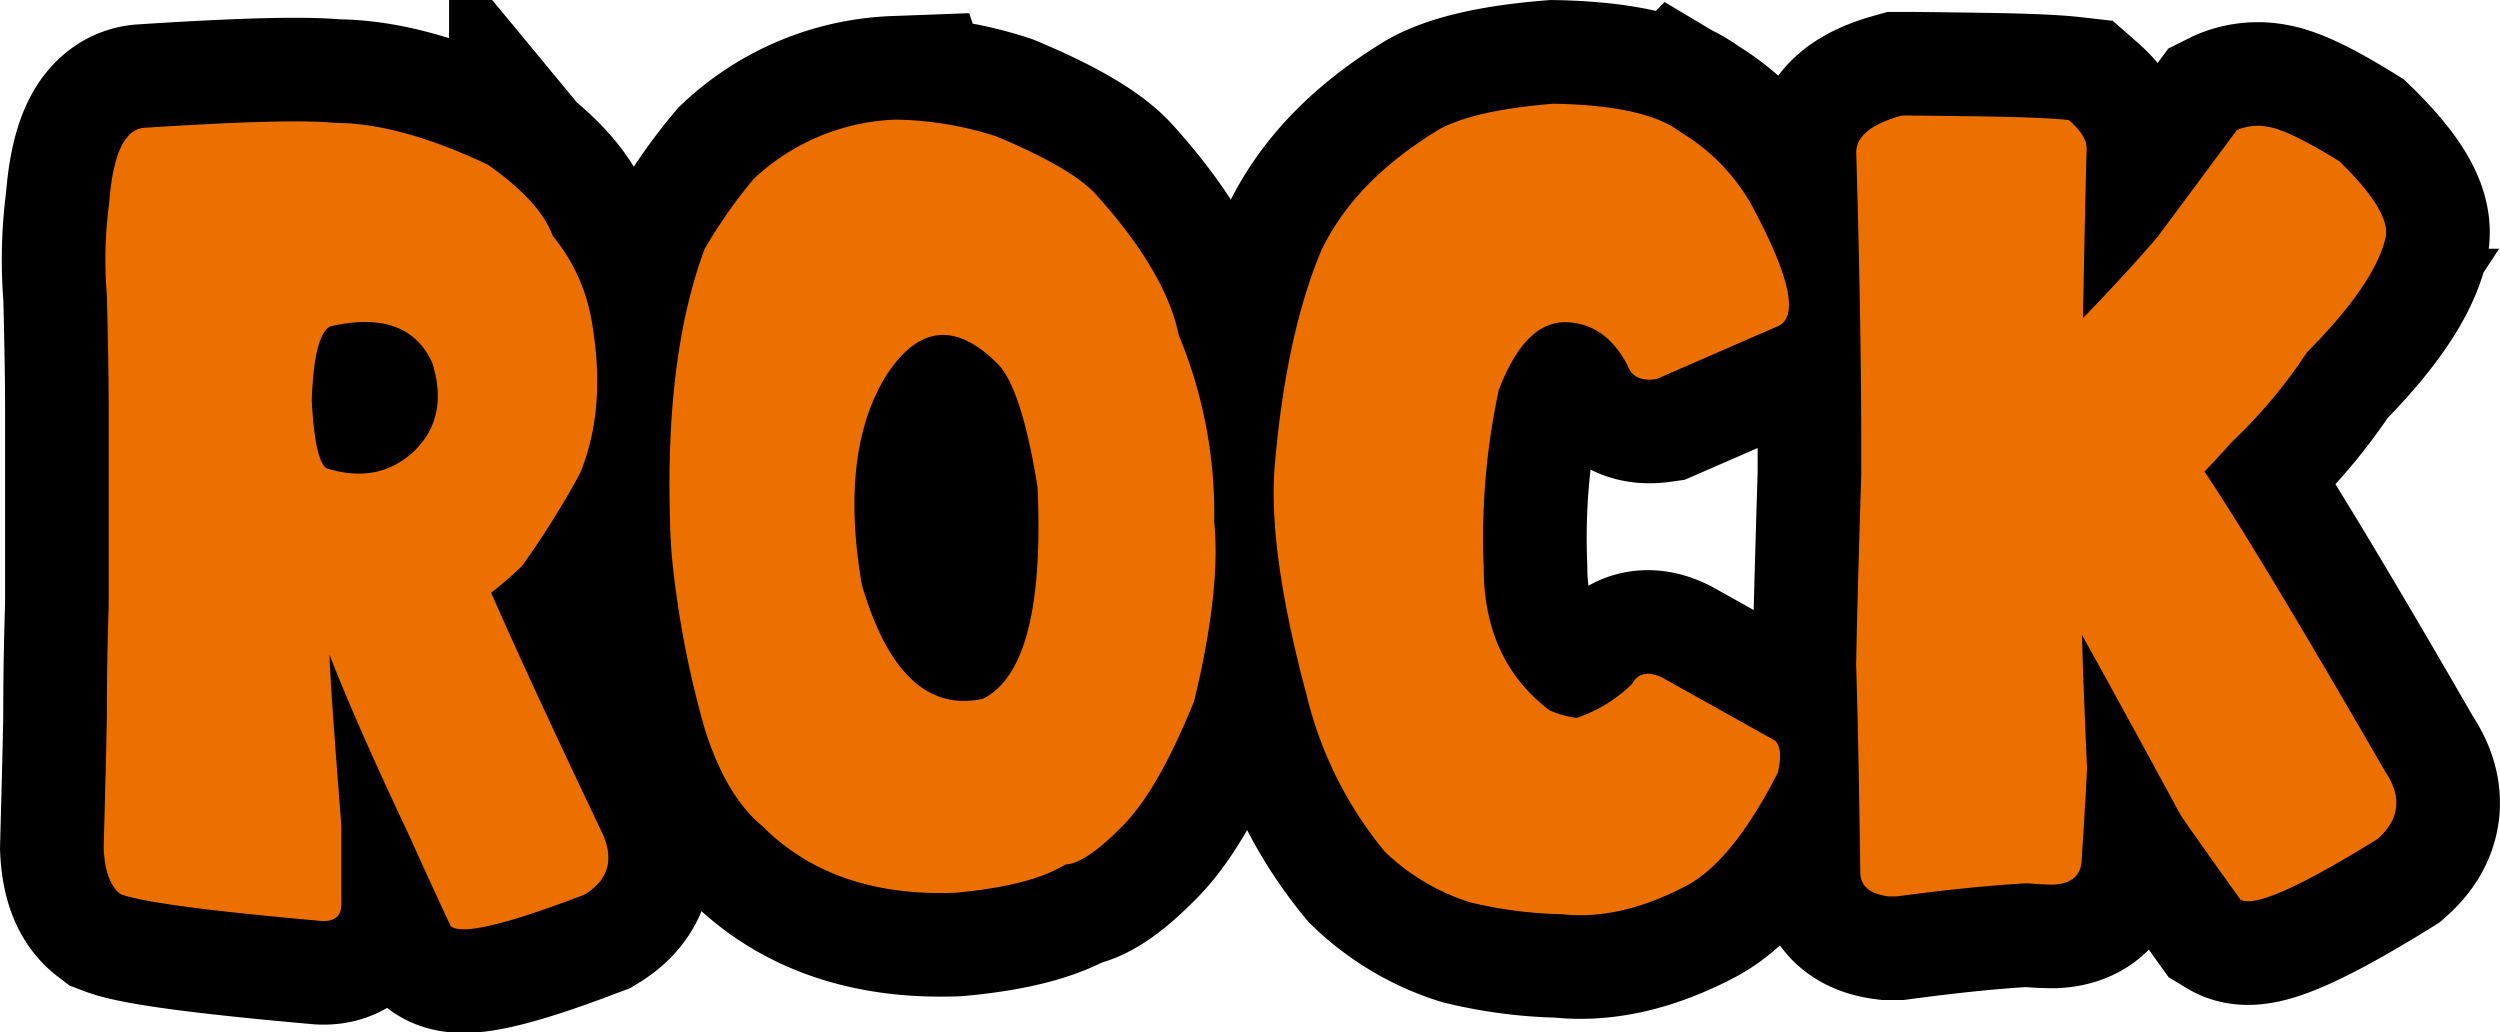
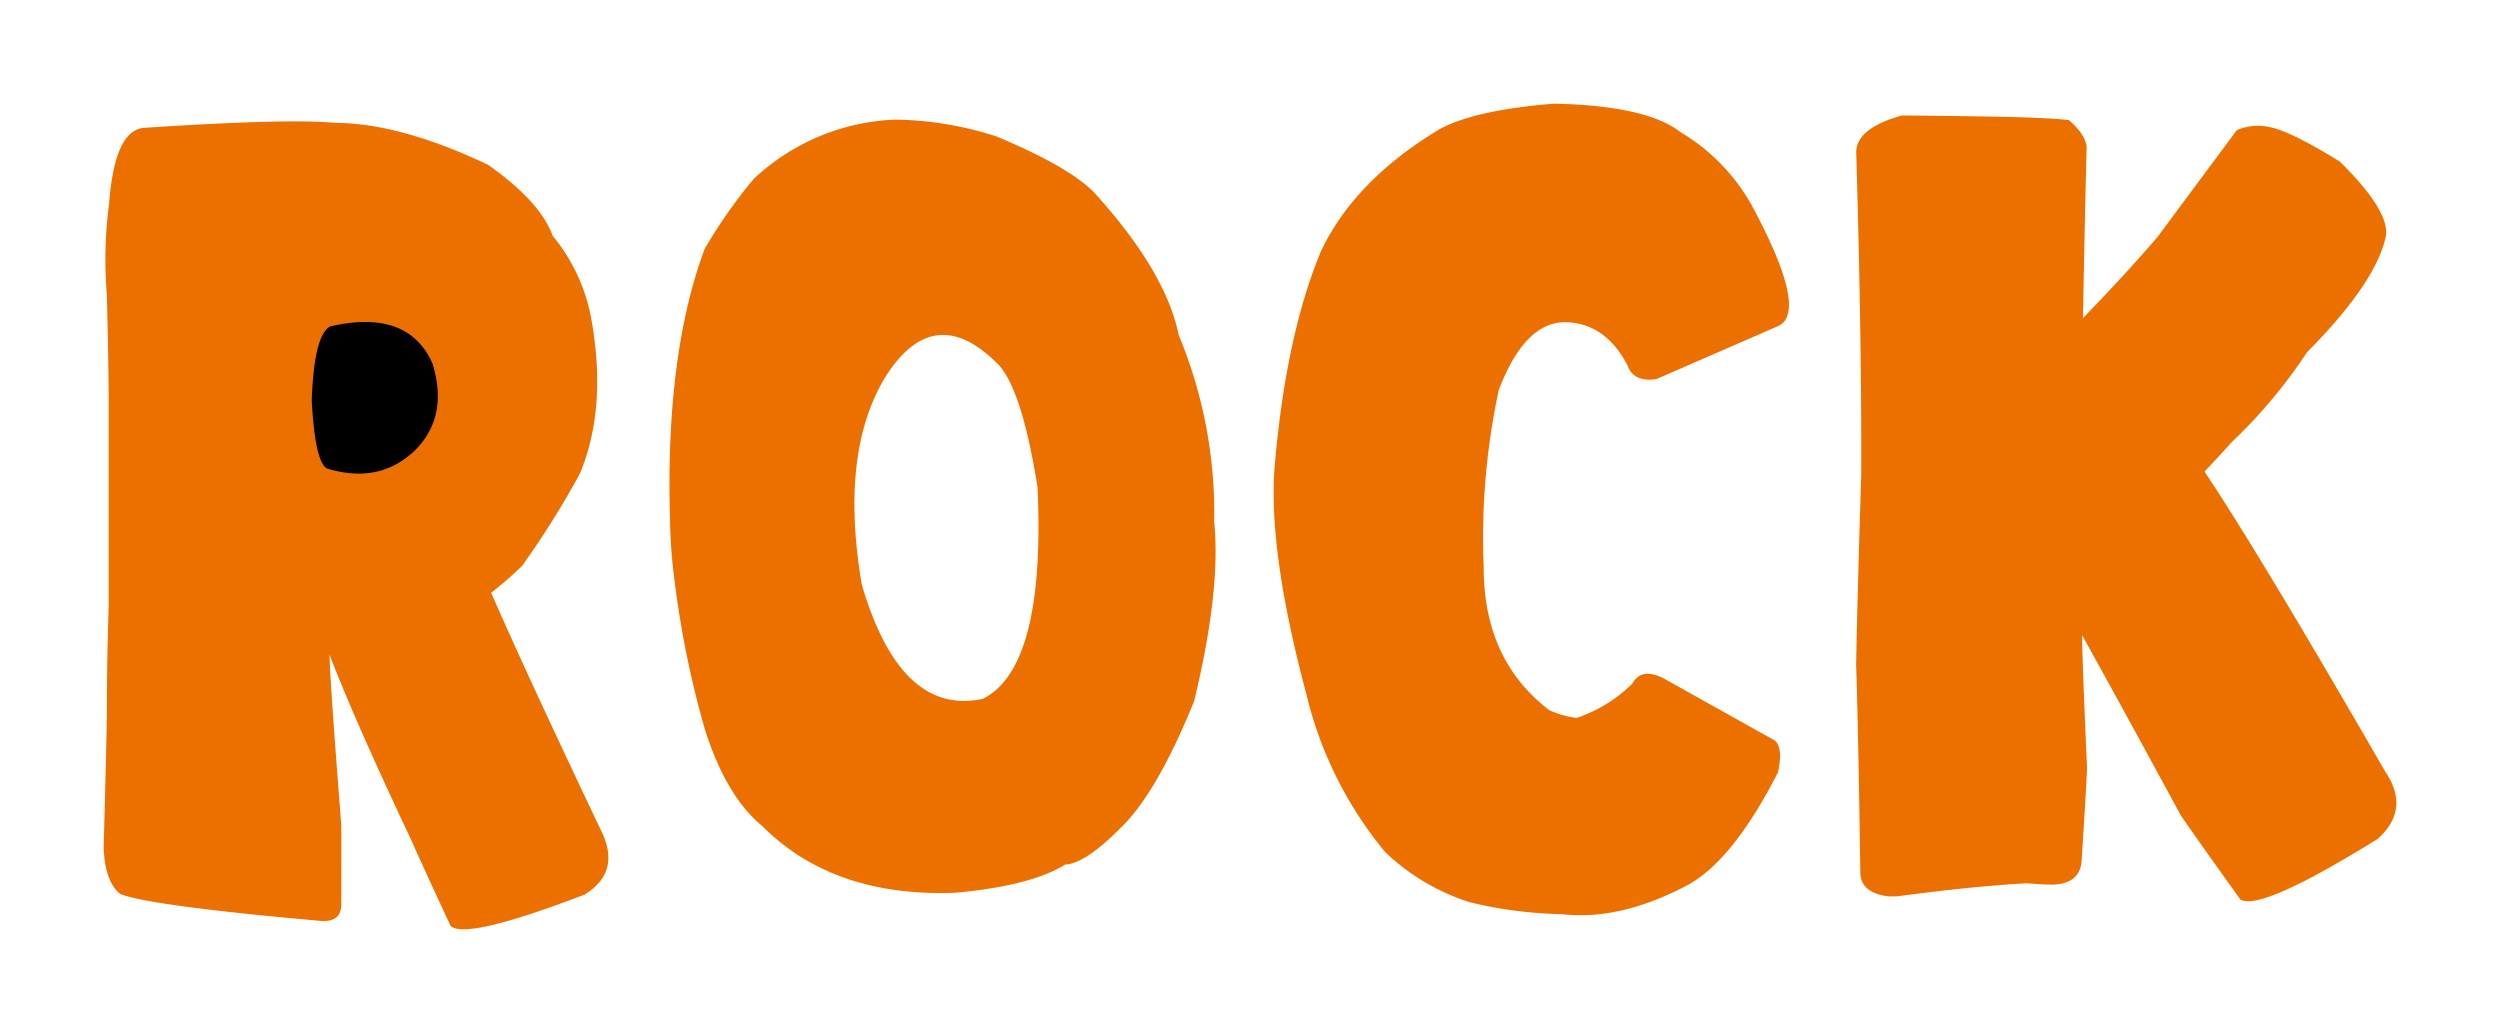
<svg xmlns="http://www.w3.org/2000/svg" width="241.288" height="99.647" viewBox="0 0 241.288 99.647">
  <g transform="translate(-768.363 -1227.081)">
    <rect width="30" height="22" transform="translate(789 1255)" />
-     <path d="M-90.835-23.335q.044,2.5,1.143,16.523V.747q0,1.714-1.89,1.626Q-108.018.923-111.006-.22-112.5-1.362-112.632-4.7q.308-11.426.308-12.92,0-4.834.176-10.459v-19.2q0-3.867-.176-10.767a41.3,41.3,0,0,1,.22-8.833q.527-6.987,3.3-7.295,14.106-.923,18.457-.483,6.284,0,14.81,4.043,5.054,3.56,6.24,6.855a17.507,17.507,0,0,1,3.779,8.306q1.45,8.394-1.143,14.634A86.181,86.181,0,0,1-72.246-31.9a35.03,35.03,0,0,1-2.988,2.593q3.472,7.954,10.811,23.379,1.582,3.691-1.8,5.757l-.352.132q-11.074,4.219-12.568,2.9-2.9-6.24-3.823-8.35Q-88.33-16.831-90.835-23.335Zm-1.714-24.521q.308,5.845,1.45,6.548,4.966,1.538,8.394-1.626,3.428-3.3,1.8-8.525-2.373-5.273-9.844-3.56Q-92.329-54.229-92.549-47.856Zm56.338-27.114a32.973,32.973,0,0,1,9.756,1.626q7.251,3.032,9.58,5.581,6.768,7.515,8,13.579A44.745,44.745,0,0,1-5.449-36.167q.659,6.592-1.934,17.314-3.6,8.877-7.075,12.217-3.428,3.472-5.361,3.56-3.34,2.065-10.635,2.725-11.777.439-18.633-6.46-3.428-2.812-5.493-9.229a93.518,93.518,0,0,1-2.988-14.722,49.305,49.305,0,0,1-.4-5.493q-.483-15.952,3.34-26.235a48.224,48.224,0,0,1,4.746-6.768A21.12,21.12,0,0,1-36.211-74.971ZM-22.5-39.507q-1.494-9.316-3.735-11.777-6.108-6.24-10.811.923Q-41.66-43.022-39.463-30.1q3.735,12.744,11.689,11.03Q-21.709-22.1-22.5-39.507ZM34.893-20.522q.879-1.582,2.944-.571l10.854,6.064q.791.791.264,3.076Q44.692-3.6,40.342-1.143,33.75,2.373,28.081,1.714A40.827,40.827,0,0,1,19.248.571,20.947,20.947,0,0,1,11.03-4.307,37.561,37.561,0,0,1,3.472-19.424Q-.4-33.882.439-42.056q1.1-12.261,4.438-20.259Q8.13-69.126,16.3-74.048q3.384-1.846,11.03-2.461,8.965.176,12.261,2.769a18.931,18.931,0,0,1,6.812,6.987q5.713,10.591,2.417,11.777l-11.6,5.054q-2.2.308-2.769-1.318-2.109-4.043-5.889-4.175-4-.132-6.548,6.548a68.046,68.046,0,0,0-1.45,17.139q0,8.921,6.328,13.755a9.222,9.222,0,0,0,2.637.747A13.964,13.964,0,0,0,34.893-20.522Zm43.418-4.7q.044,2.109.132,4.395.176,4.658.352,8.438-.088,2.109-.527,9.009-.176,2.109-2.681,2.241H75.41q-1.011,0-2.417-.132Q67.632-.967,60.425,0h-.791q-2.769-.352-2.725-2.417-.176-12.964-.4-19.951Q56.6-27.817,57-40.737q.044-13.271-.483-31.069,0-2.329,4.395-3.56,2.021,0,7.822.088,5.977.088,8.306.352,1.758,1.538,1.714,2.769-.132,4.526-.352,16.348,4.614-4.79,7.251-7.91l7.6-10.239a5.124,5.124,0,0,1,3.076-.308q2.021.352,6.855,3.34,4.922,4.834,4.438,7.295l-.088.352q-1.187,4.395-7.515,10.767a49.194,49.194,0,0,1-7.295,8.7Q91.8-42.759,90.132-41a.511.511,0,0,0,.088.132q5.229,7.822,17.358,28.828,2.461,3.647-.747,6.5l-.352.22Q95.493,1.45,93.6.308q-4.351-6.064-5.757-8.13Q82-18.589,78.311-25.225Z" transform="translate(891 1313.597)" fill="#ec7000" stroke="#000" stroke-linecap="square" stroke-width="20" />
    <path d="M-90.835-23.335q.044,2.5,1.143,16.523V.747q0,1.714-1.89,1.626Q-108.018.923-111.006-.22-112.5-1.362-112.632-4.7q.308-11.426.308-12.92,0-4.834.176-10.459v-19.2q0-3.867-.176-10.767a41.3,41.3,0,0,1,.22-8.833q.527-6.987,3.3-7.295,14.106-.923,18.457-.483,6.284,0,14.81,4.043,5.054,3.56,6.24,6.855a17.507,17.507,0,0,1,3.779,8.306q1.45,8.394-1.143,14.634A86.181,86.181,0,0,1-72.246-31.9a35.03,35.03,0,0,1-2.988,2.593q3.472,7.954,10.811,23.379,1.582,3.691-1.8,5.757l-.352.132q-11.074,4.219-12.568,2.9-2.9-6.24-3.823-8.35Q-88.33-16.831-90.835-23.335Zm-1.714-24.521q.308,5.845,1.45,6.548,4.966,1.538,8.394-1.626,3.428-3.3,1.8-8.525-2.373-5.273-9.844-3.56Q-92.329-54.229-92.549-47.856Zm56.338-27.114a32.973,32.973,0,0,1,9.756,1.626q7.251,3.032,9.58,5.581,6.768,7.515,8,13.579A44.745,44.745,0,0,1-5.449-36.167q.659,6.592-1.934,17.314-3.6,8.877-7.075,12.217-3.428,3.472-5.361,3.56-3.34,2.065-10.635,2.725-11.777.439-18.633-6.46-3.428-2.812-5.493-9.229a93.518,93.518,0,0,1-2.988-14.722,49.305,49.305,0,0,1-.4-5.493q-.483-15.952,3.34-26.235a48.224,48.224,0,0,1,4.746-6.768A21.12,21.12,0,0,1-36.211-74.971ZM-22.5-39.507q-1.494-9.316-3.735-11.777-6.108-6.24-10.811.923Q-41.66-43.022-39.463-30.1q3.735,12.744,11.689,11.03Q-21.709-22.1-22.5-39.507ZM34.893-20.522q.879-1.582,2.944-.571l10.854,6.064q.791.791.264,3.076Q44.692-3.6,40.342-1.143,33.75,2.373,28.081,1.714A40.827,40.827,0,0,1,19.248.571,20.947,20.947,0,0,1,11.03-4.307,37.561,37.561,0,0,1,3.472-19.424Q-.4-33.882.439-42.056q1.1-12.261,4.438-20.259Q8.13-69.126,16.3-74.048q3.384-1.846,11.03-2.461,8.965.176,12.261,2.769a18.931,18.931,0,0,1,6.812,6.987q5.713,10.591,2.417,11.777l-11.6,5.054q-2.2.308-2.769-1.318-2.109-4.043-5.889-4.175-4-.132-6.548,6.548a68.046,68.046,0,0,0-1.45,17.139q0,8.921,6.328,13.755a9.222,9.222,0,0,0,2.637.747A13.964,13.964,0,0,0,34.893-20.522Zm43.418-4.7q.044,2.109.132,4.395.176,4.658.352,8.438-.088,2.109-.527,9.009-.176,2.109-2.681,2.241H75.41q-1.011,0-2.417-.132Q67.632-.967,60.425,0h-.791q-2.769-.352-2.725-2.417-.176-12.964-.4-19.951Q56.6-27.817,57-40.737q.044-13.271-.483-31.069,0-2.329,4.395-3.56,2.021,0,7.822.088,5.977.088,8.306.352,1.758,1.538,1.714,2.769-.132,4.526-.352,16.348,4.614-4.79,7.251-7.91l7.6-10.239a5.124,5.124,0,0,1,3.076-.308q2.021.352,6.855,3.34,4.922,4.834,4.438,7.295l-.088.352q-1.187,4.395-7.515,10.767a49.194,49.194,0,0,1-7.295,8.7Q91.8-42.759,90.132-41a.511.511,0,0,0,.088.132q5.229,7.822,17.358,28.828,2.461,3.647-.747,6.5l-.352.22Q95.493,1.45,93.6.308q-4.351-6.064-5.757-8.13Q82-18.589,78.311-25.225Z" transform="translate(891 1313.597)" fill="#ec7000" />
  </g>
</svg>